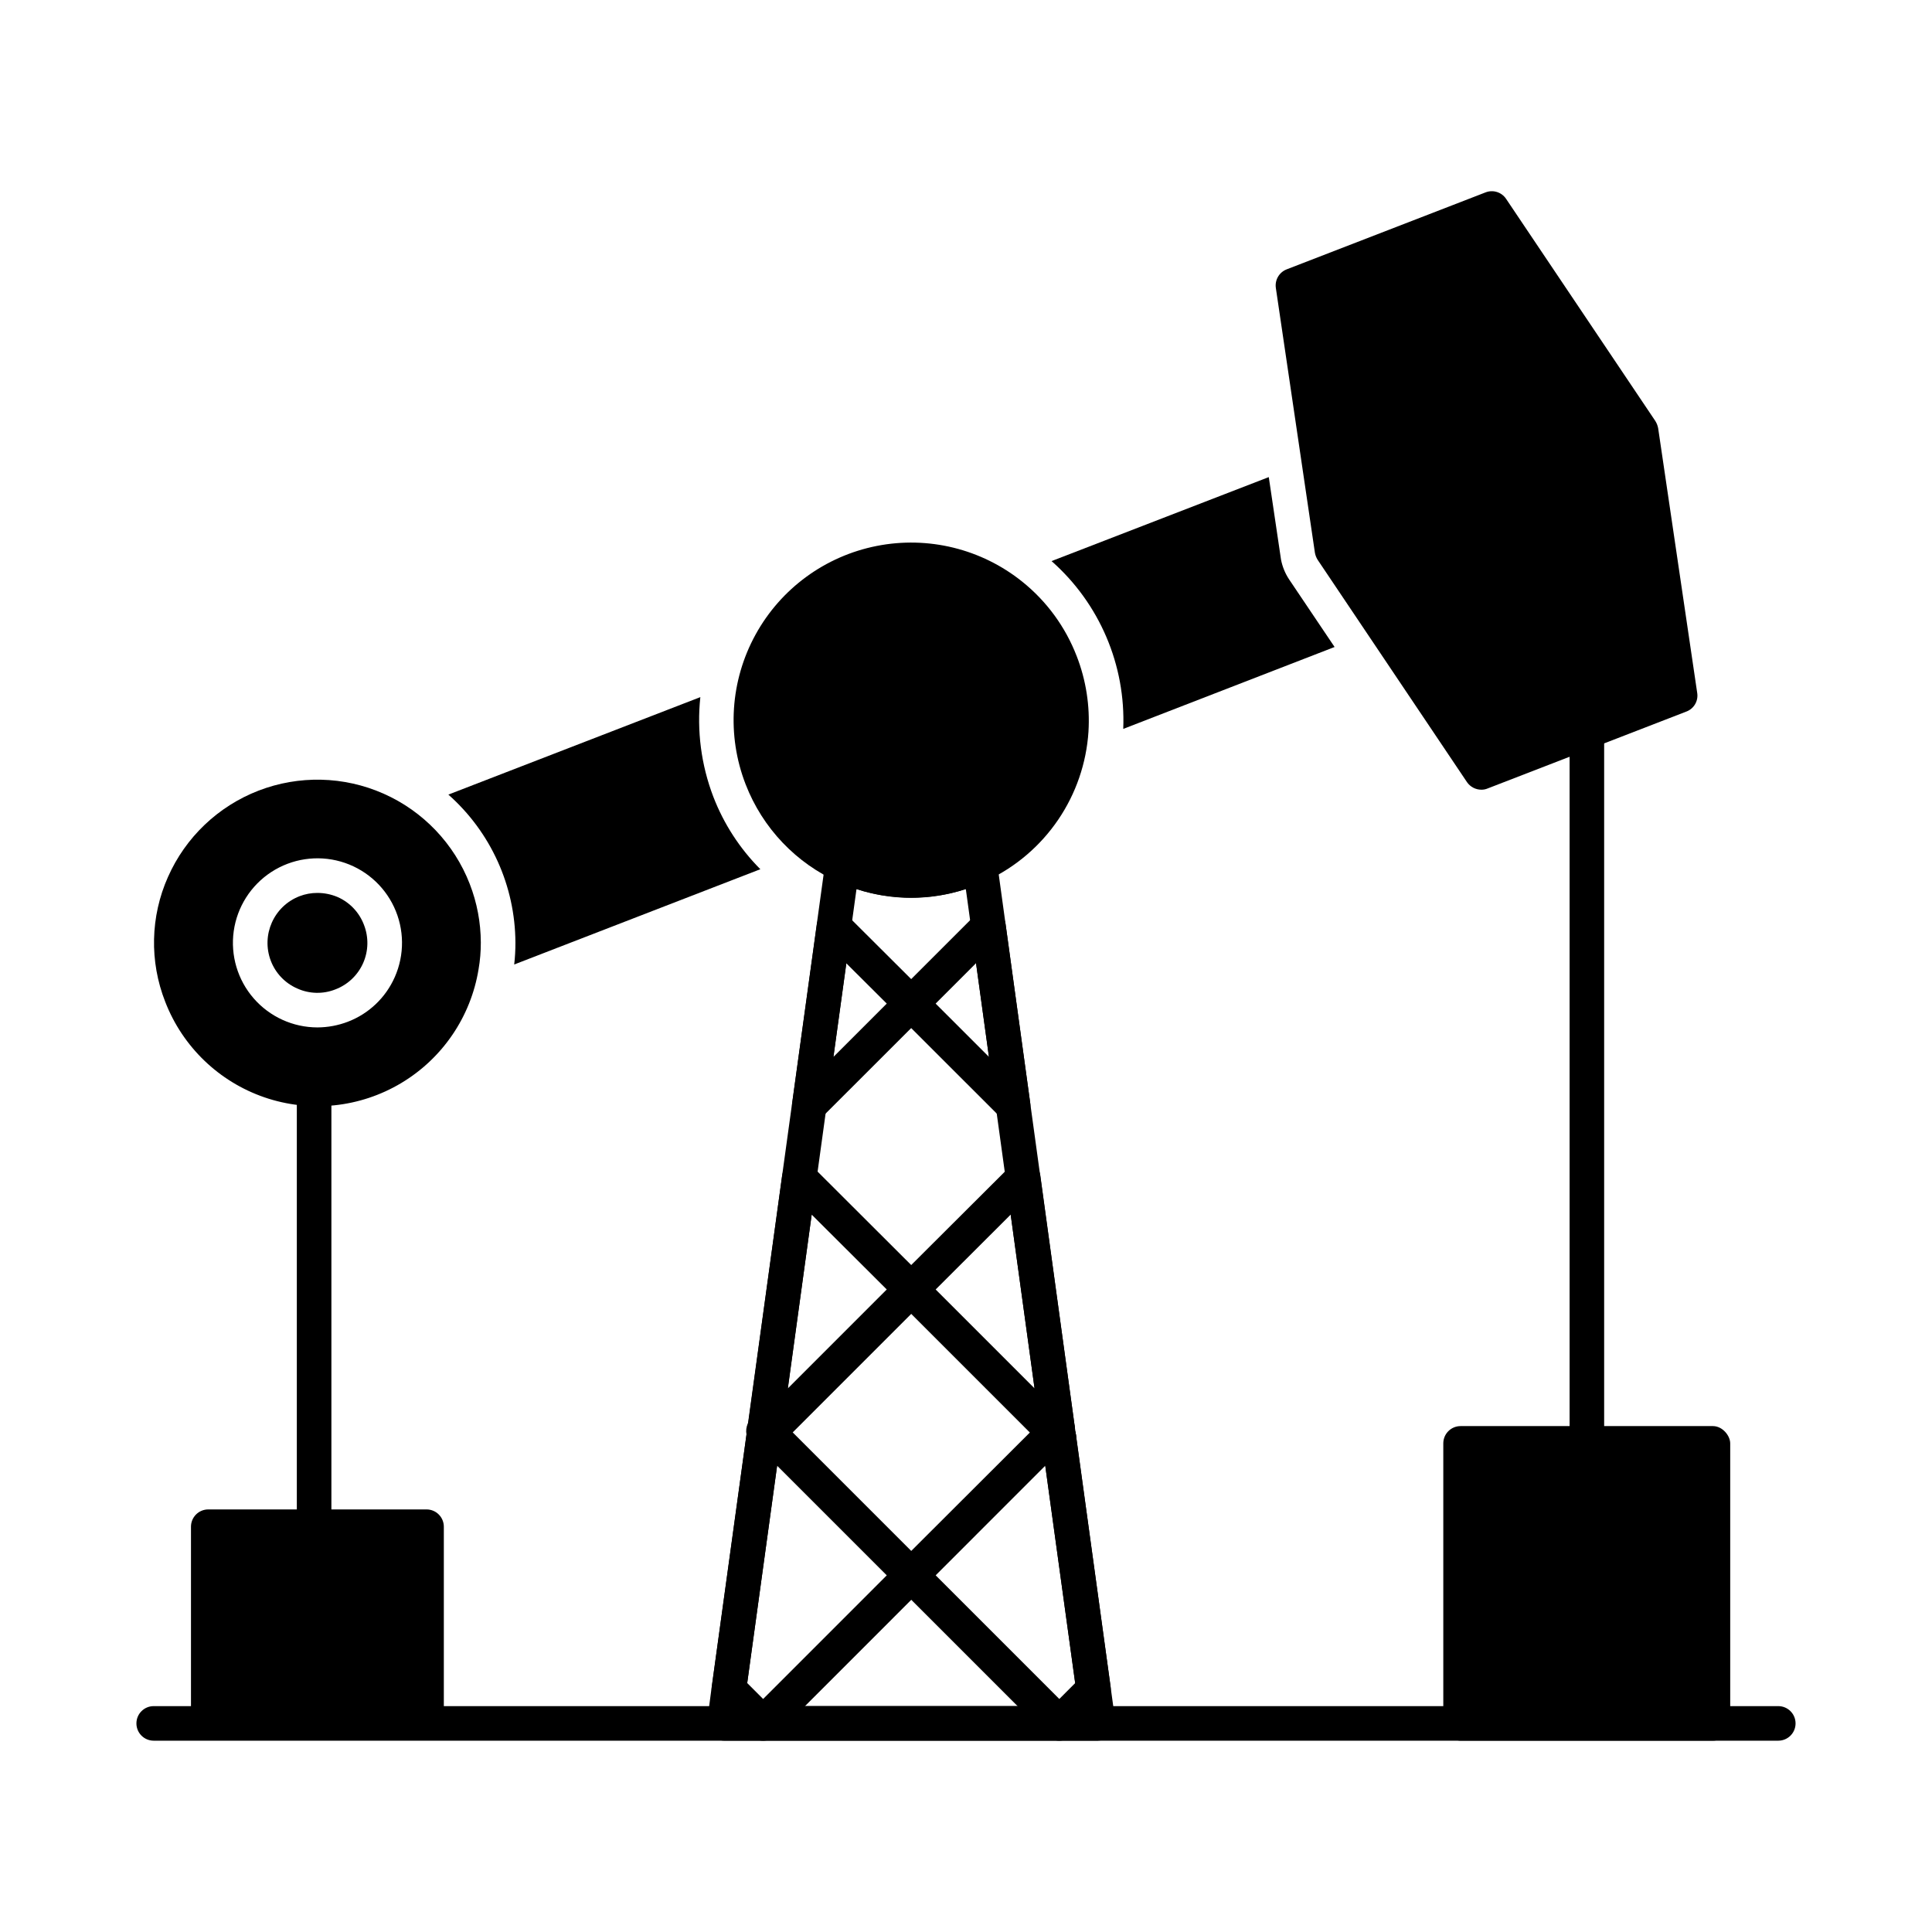
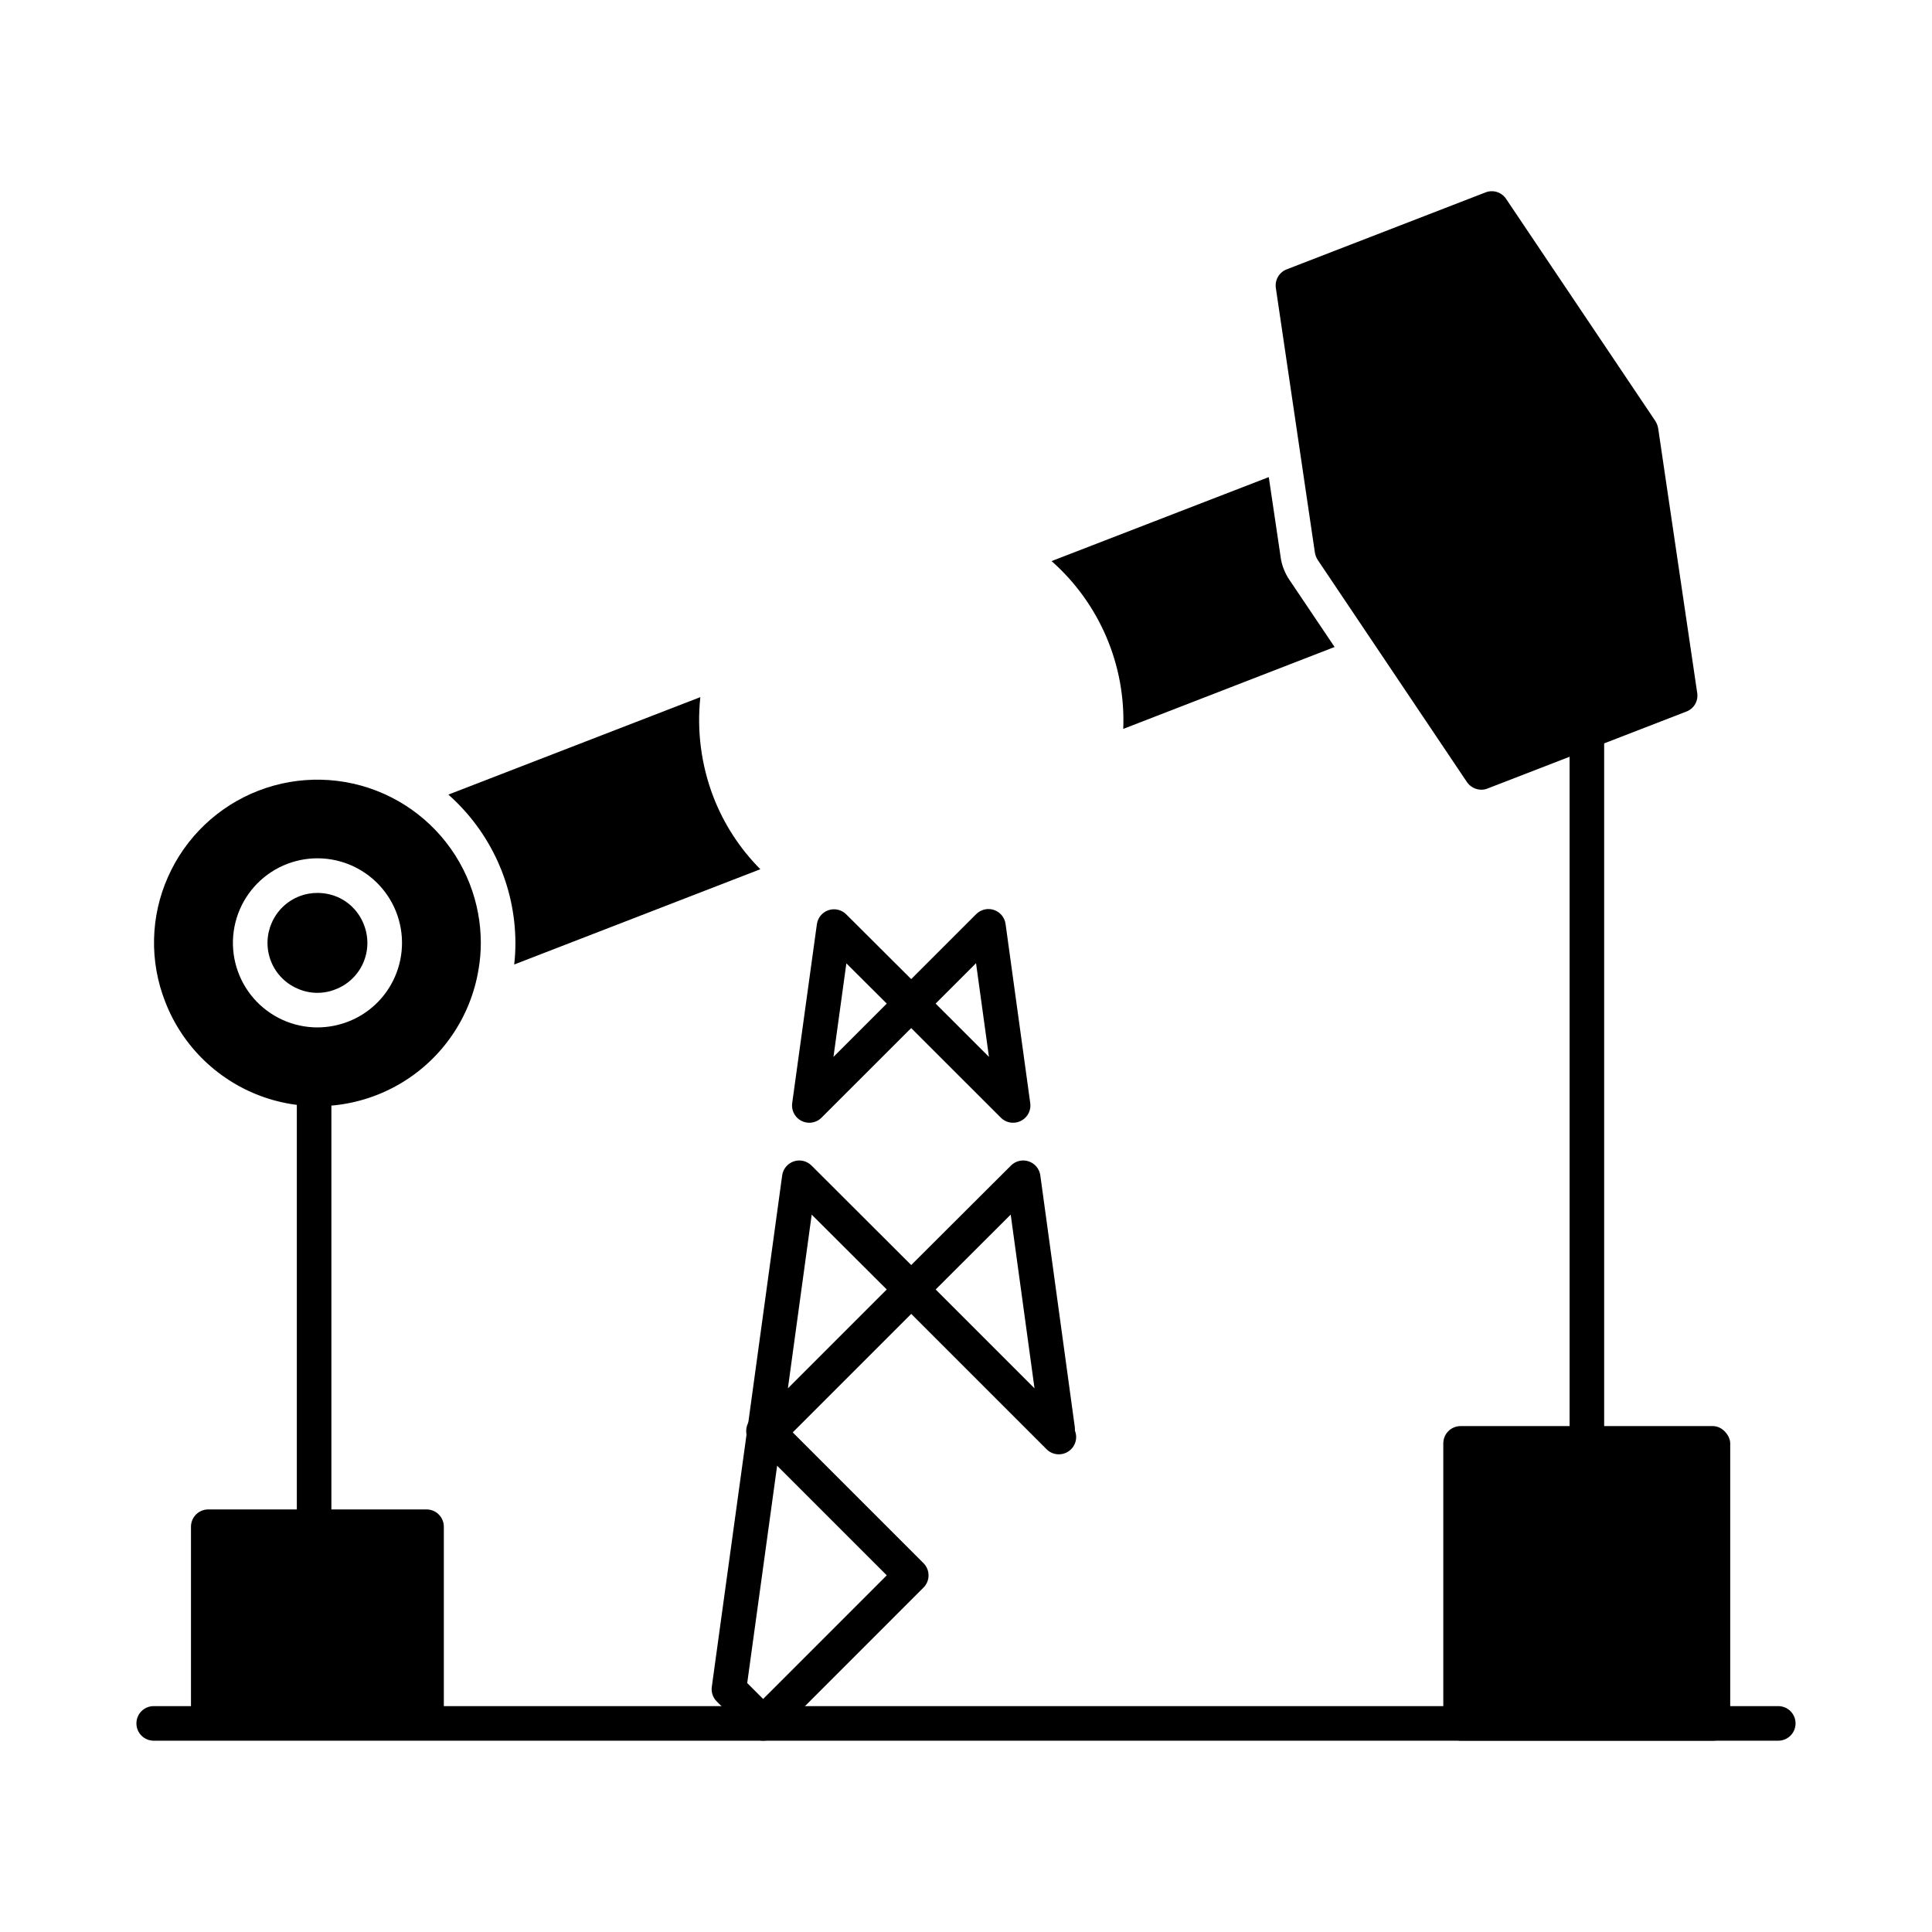
<svg xmlns="http://www.w3.org/2000/svg" fill="#000000" width="800px" height="800px" version="1.1" viewBox="144 144 512 512">
  <g>
-     <path d="m435.02 605.29h-99.062c-1.32 0-2.574-0.57-3.445-1.559-0.871-0.992-1.27-2.309-1.098-3.617l1.191-9.07 30.098-218.47h-0.004c0.199-1.445 1.074-2.707 2.359-3.402 1.281-0.691 2.816-0.734 4.137-0.109 9.387 4.496 20.219 4.894 29.91 1.102 0.891-0.336 1.766-0.719 2.617-1.148 1.316-0.629 2.859-0.59 4.144 0.102 1.285 0.695 2.164 1.961 2.363 3.41l31.332 227.54c0.18 1.312-0.219 2.637-1.09 3.633-0.871 0.996-2.129 1.566-3.453 1.566zm-93.848-9.16h88.594l-29.812-216.52c-9.41 3.094-19.562 3.094-28.973 0z" />
    <path d="m615.26 605.3h-430.53c-2.531 0-4.578-2.051-4.578-4.578 0-2.531 2.047-4.582 4.578-4.582h430.53c2.531 0 4.582 2.051 4.582 4.582 0 2.527-2.051 4.578-4.582 4.578z" />
-     <path d="m497.68 315.46-56.008 21.707c0.68-16.926-6.301-33.262-19-44.473l57.57-22.258 3.246 21.895c0.363 1.844 1.078 3.602 2.113 5.176z" />
+     <path d="m497.68 315.46-56.008 21.707c0.68-16.926-6.301-33.262-19-44.473l57.57-22.258 3.246 21.895c0.363 1.844 1.078 3.602 2.113 5.176" />
    <path d="m280.27 399.6c0.223-1.934 0.328-3.875 0.32-5.816-0.07-15.004-6.531-29.266-17.77-39.207l66.777-25.832c-0.957 8.941 0.223 17.984 3.434 26.383 2.773 7.203 7.019 13.754 12.469 19.223z" />
    <path d="m240.46 389.11c1.273 3.266 1.195 6.906-0.223 10.113-1.422 3.207-4.059 5.715-7.336 6.969-3.262 1.301-6.918 1.219-10.121-0.23-3.227-1.402-5.75-4.043-7.008-7.328-2.613-6.828 0.785-14.484 7.606-17.129 1.516-0.582 3.129-0.879 4.758-0.871 1.844 0.004 3.668 0.379 5.363 1.102 3.215 1.426 5.723 4.082 6.961 7.375z" />
    <path d="m268.49 378.26c-4.152-10.699-12.383-19.312-22.879-23.949-10.496-4.637-22.406-4.914-33.109-0.777s-19.328 12.355-23.977 22.848c-4.68 10.492-4.941 22.426-0.734 33.113 4.602 11.895 14.215 21.152 26.273 25.305 12.059 4.148 25.332 2.762 36.277-3.785 10.941-6.547 18.441-17.586 20.488-30.176 0.402-2.328 0.602-4.688 0.594-7.051-0.016-5.312-1.008-10.578-2.934-15.527zm-19.871 24.688h-0.004c-2.398 5.434-6.863 9.688-12.41 11.816-2.574 0.988-5.309 1.5-8.066 1.512-6.484 0-12.652-2.809-16.91-7.699-4.258-4.891-6.184-11.387-5.289-17.809 0.898-6.422 4.535-12.141 9.969-15.68 5.434-3.535 12.137-4.547 18.371-2.766s11.395 6.172 14.145 12.047c2.75 5.871 2.82 12.648 0.191 18.578z" />
    <path d="m564.54 531.09c-2.531 0-4.582-2.051-4.582-4.578v-188.62c0-2.527 2.051-4.578 4.582-4.578 2.527 0 4.578 2.051 4.578 4.578v188.62c0 1.215-0.48 2.379-1.34 3.238-0.859 0.859-2.023 1.34-3.238 1.34z" />
    <path d="m227.24 553.15c-2.531 0-4.578-2.051-4.578-4.582v-115.99c0-2.531 2.047-4.582 4.578-4.582s4.582 2.051 4.582 4.582v115.99c0 1.215-0.484 2.383-1.344 3.242-0.859 0.855-2.023 1.34-3.238 1.34z" />
    <path d="m346.24 605.3c-1.215 0-2.379-0.484-3.238-1.344l-9.07-9.07v0.004c-1.012-1.016-1.492-2.441-1.297-3.859l9.199-66.82c-0.391-2.039 0.531-4.106 2.309-5.18s4.035-0.926 5.66 0.367l0.918 0.844 38.016 38.016-0.004-0.004c1.789 1.789 1.789 4.688 0 6.477l-39.238 39.242c-0.863 0.859-2.035 1.336-3.254 1.328zm-4.219-15.277 4.219 4.223 32.762-32.766-29.055-29.051z" />
-     <path d="m424.73 605.3c-1.215 0-2.383-0.48-3.242-1.344l-39.238-39.242c-1.789-1.785-1.789-4.688 0-6.473l38.895-38.828v-0.004c1.375-1.285 3.394-1.594 5.094-0.785s2.731 2.574 2.602 4.449c0.145 0.355 0.242 0.73 0.293 1.113l9.191 66.82c0.199 1.418-0.281 2.852-1.297 3.863l-9.09 9.086c-0.852 0.852-2.004 1.336-3.207 1.344zm-32.766-43.824 32.766 32.77 4.211-4.219-7.934-57.602z" />
    <path d="m347.6 528.18c-1.215 0-2.379-0.48-3.238-1.34-0.109-0.105-0.207-0.215-0.301-0.324-1.41-0.988-2.144-2.676-1.91-4.379l9.133-66.629c0.23-1.727 1.426-3.172 3.078-3.731 1.652-0.555 3.477-0.125 4.707 1.113l29.652 29.594v-0.004c0.859 0.859 1.344 2.027 1.344 3.242s-0.484 2.379-1.344 3.238l-37.879 37.879c-0.859 0.859-2.027 1.344-3.242 1.34zm11.508-62.289-6.309 46.035 26.199-26.203z" />
    <path d="m424.59 529.41c-1.215 0-2.383-0.484-3.238-1.344l-39.109-39.109c-0.863-0.859-1.344-2.023-1.344-3.238s0.48-2.383 1.344-3.242l29.668-29.59c1.23-1.238 3.055-1.668 4.707-1.113 1.652 0.559 2.848 2.004 3.078 3.731l9.129 66.625v0.004c0.047 0.32 0.055 0.645 0.027 0.965 0.578 1.414 0.414 3.019-0.438 4.285-0.852 1.266-2.277 2.027-3.805 2.027zm-32.629-43.684 26.195 26.195-6.309-46.043z" />
    <path d="m358.48 441.54c-1.324 0-2.582-0.57-3.453-1.566-0.871-1-1.266-2.324-1.086-3.637l6.539-47.398c0.234-1.727 1.426-3.172 3.078-3.731 1.652-0.555 3.481-0.125 4.707 1.113l20.465 20.395c0.863 0.859 1.348 2.023 1.348 3.242 0 1.215-0.484 2.383-1.348 3.242l-27.023 27c-0.855 0.855-2.016 1.34-3.227 1.34zm9.816-42.238-3.418 24.781 14.121-14.121z" />
    <path d="m412.48 441.54c-1.215 0-2.379-0.48-3.238-1.34l-27.023-27c-1.789-1.789-1.789-4.688 0-6.477l20.48-20.469c1.23-1.234 3.055-1.668 4.707-1.113 1.652 0.559 2.848 2 3.082 3.731l6.539 47.465v-0.004c0.18 1.312-0.215 2.637-1.086 3.633-0.867 0.996-2.125 1.57-3.449 1.57zm-20.527-31.578 14.129 14.125-3.422-24.832z" />
-     <path d="m429.34 317.89c2.469 6.356 3.535 13.168 3.117 19.969v0.047c-0.551 8.355-3.324 16.414-8.035 23.34-4.711 6.926-11.188 12.465-18.758 16.051-1.082 0.551-2.199 1.043-3.344 1.465-11.625 4.473-24.551 4.148-35.938-0.902-11.387-5.047-20.305-14.41-24.793-26.031-5.023-12.961-4.055-27.48 2.644-39.66 6.695-12.184 18.438-20.777 32.074-23.48 13.637-2.707 27.77 0.758 38.609 9.465 6.469 5.188 11.445 12 14.422 19.738z" />
    <path d="m261.62 548.59v48.641c0 1.215-0.484 2.379-1.344 3.238-0.855 0.859-2.023 1.344-3.238 1.344h-57.844c-2.531 0-4.582-2.051-4.582-4.582v-48.641c0-2.527 2.051-4.578 4.582-4.578h57.848-0.004c1.215 0 2.383 0.48 3.238 1.34 0.859 0.859 1.344 2.023 1.344 3.238z" />
    <path d="m532.77 351.28-39.574-58.914c-0.363-0.574-0.609-1.211-0.73-1.879l-10.352-70.168c-0.312-2.121 0.887-4.176 2.887-4.945l52.672-20.383c1.988-0.785 4.258-0.078 5.449 1.695l39.57 58.898v0.004c0.359 0.574 0.605 1.211 0.734 1.875l10.352 70.168c0.34 2.125-0.867 4.199-2.887 4.945l-52.672 20.383c-0.52 0.219-1.082 0.328-1.648 0.32-1.516-0.004-2.938-0.75-3.801-2z" />
    <path d="m531.07 521.93h66.871c2.531 0 4.582 2.531 4.582 4.582v74.199c0 2.531-2.051 4.582-4.582 4.582h-66.871c-2.531 0-4.582-2.531-4.582-4.582v-74.199c0-2.531 2.051-4.582 4.582-4.582z" />
  </g>
</svg>